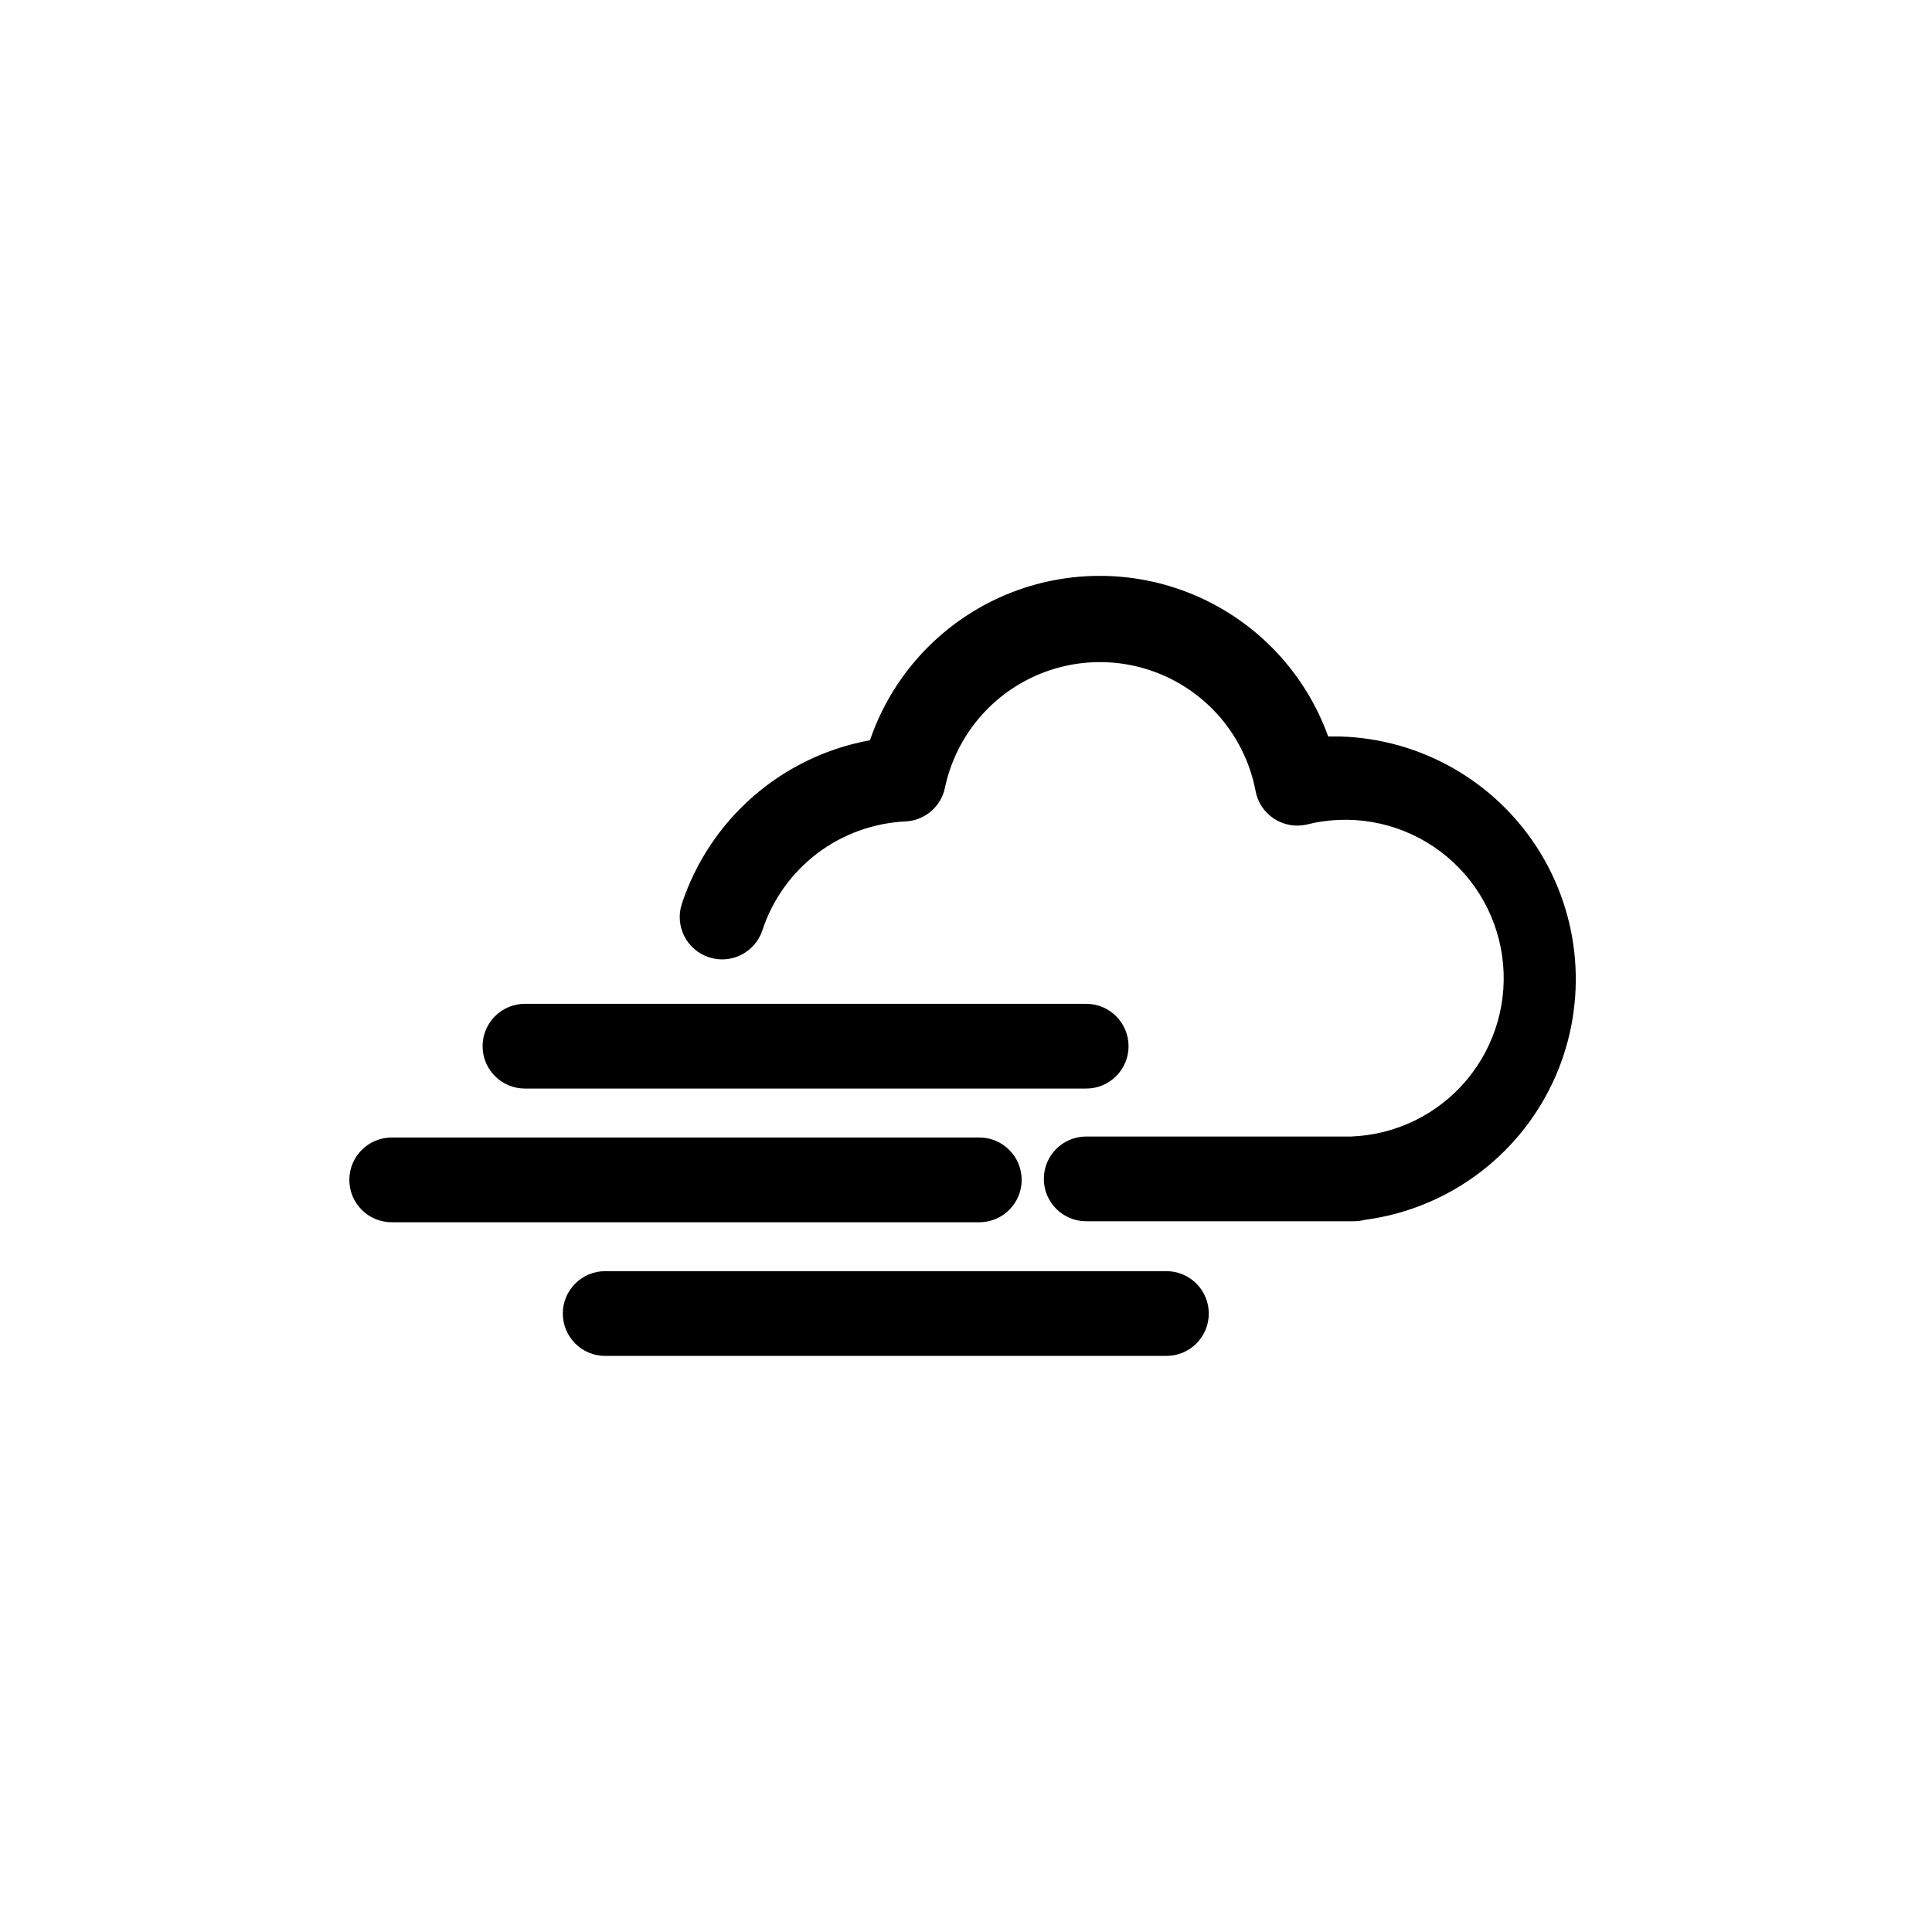
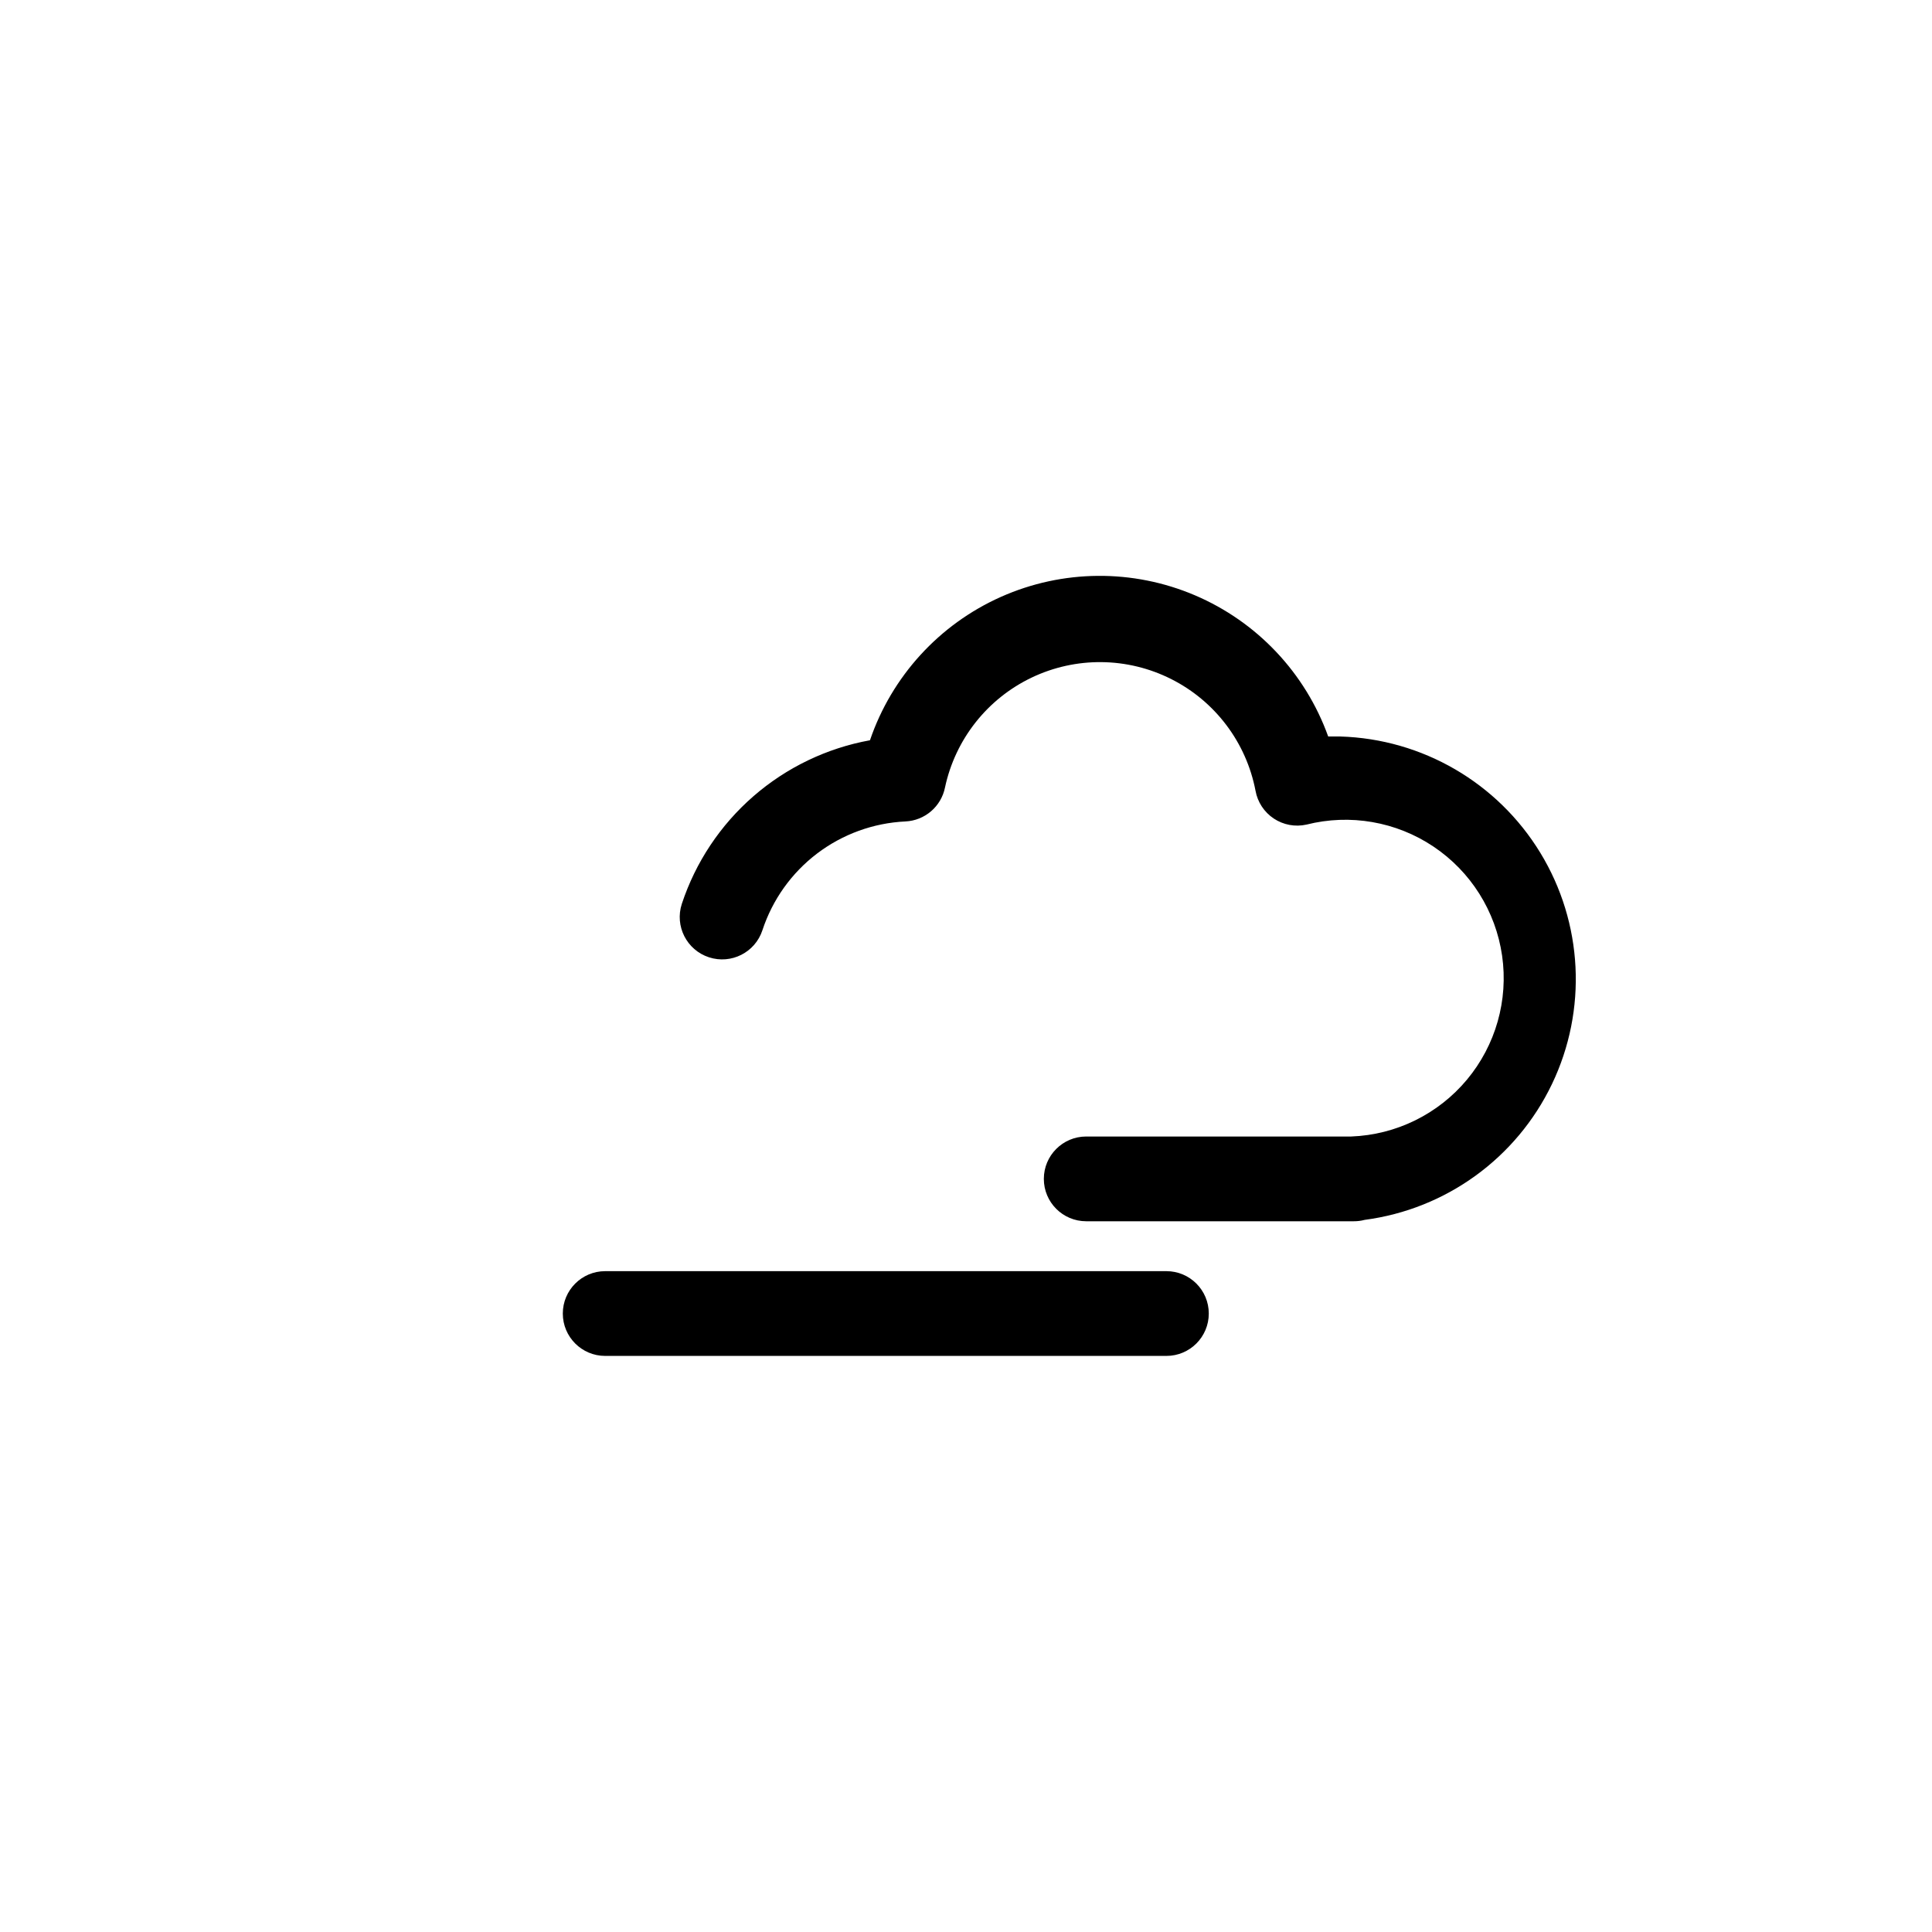
<svg xmlns="http://www.w3.org/2000/svg" fill="#000000" width="800px" height="800px" version="1.1" viewBox="144 144 512 512">
  <g>
    <path d="m499.19 339.18h-3.203c-6.055-16.84-18.848-30.395-35.309-37.414-16.461-7.019-35.098-6.867-51.441 0.422-16.34 7.289-28.91 21.051-34.688 37.988-11.438 2.078-22.105 7.203-30.879 14.832-8.773 7.629-15.328 17.477-18.977 28.516-1.93 5.898 1.289 12.242 7.188 14.168 5.898 1.93 12.242-1.289 14.172-7.188 2.656-8.074 7.699-15.152 14.465-20.297 6.766-5.141 14.934-8.113 23.426-8.516 5.156-0.238 9.488-3.961 10.496-9.027 2.723-12.727 11.195-23.469 22.938-29.086 11.742-5.617 25.426-5.469 37.043 0.402 11.621 5.867 19.859 16.793 22.305 29.578 0.543 3.008 2.289 5.664 4.832 7.359 2.547 1.695 5.672 2.277 8.656 1.613 11.539-2.918 23.777-0.805 33.668 5.82 9.887 6.625 16.5 17.137 18.191 28.918 1.691 11.781-1.699 23.73-9.328 32.867-7.625 9.137-18.773 14.609-30.668 15.051h-70.219c-6.203 0-11.23 5.027-11.23 11.23 0 6.203 5.027 11.23 11.23 11.23h70.848c0.992 0.008 1.98-0.113 2.938-0.367 21.574-2.836 40.254-16.383 49.652-36.008 9.395-19.629 8.234-42.676-3.086-61.258-11.324-18.586-31.27-30.188-53.02-30.836z" />
-     <path d="m283.12 432.48h148.73c6.199 0 11.23-5.027 11.23-11.23s-5.031-11.23-11.23-11.23h-148.73c-6.203 0-11.23 5.027-11.23 11.23s5.027 11.23 11.23 11.23z" />
    <path d="m453.11 480.87h-148.73c-6.203 0-11.23 5.027-11.23 11.23 0 6.203 5.027 11.23 11.23 11.23h148.73c6.203 0 11.23-5.027 11.23-11.23 0-6.203-5.027-11.23-11.23-11.23z" />
-     <path d="m414.75 456.68c0-6.203-5.027-11.23-11.23-11.23h-155.71c-6.203 0-11.23 5.027-11.23 11.23s5.027 11.23 11.23 11.23h155.87c6.141-0.086 11.074-5.086 11.074-11.23z" />
  </g>
</svg>